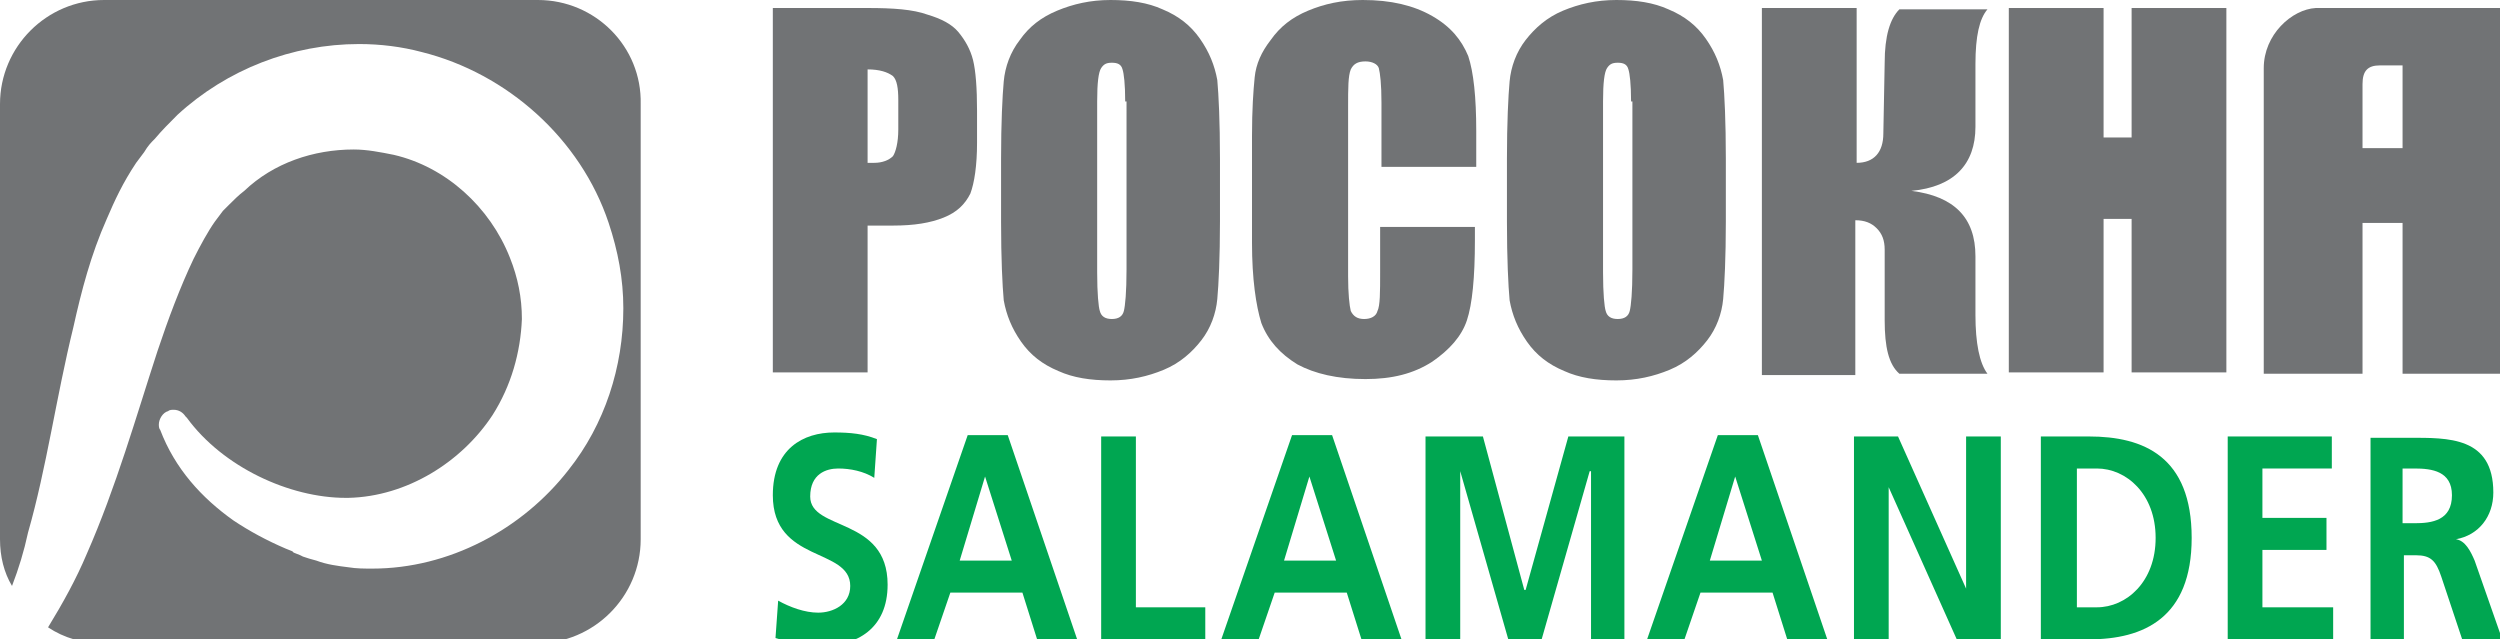
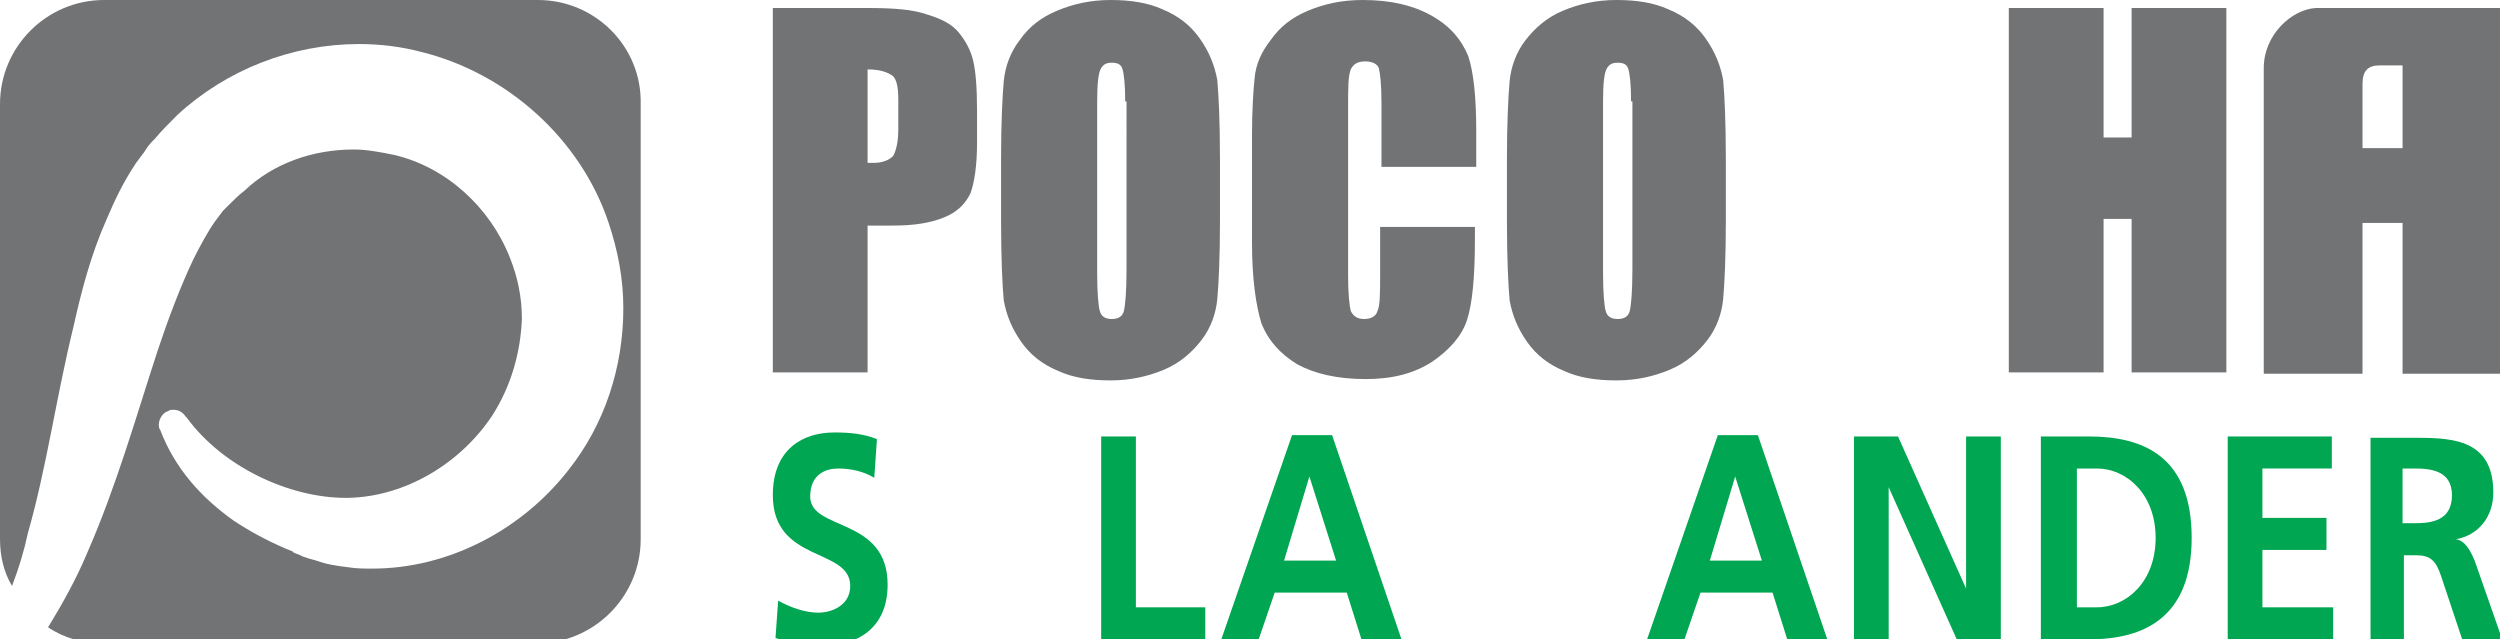
<svg xmlns="http://www.w3.org/2000/svg" version="1.1" id="Layer_1" x="0px" y="0px" viewBox="0 0 187.3 47.9" enable-background="new 0 0 187.3 47.9" xml:space="preserve">
  <g>
-     <path fill-rule="evenodd" clip-rule="evenodd" fill="#00A651" d="M75.8,42h-3.9l1.9-6.3h0L75.8,42L75.8,42z M67.2,47.9H70l1.2-3.5   h5.4l1.1,3.5h3l-5.2-15.3h-3L67.2,47.9L67.2,47.9z" />
    <path fill-rule="evenodd" clip-rule="evenodd" fill="#00A651" d="M100.1,42h-3.9l1.9-6.3h0L100.1,42L100.1,42z M91.5,47.9h2.8   l1.2-3.5h5.4l1.1,3.5h3l-5.2-15.3h-3L91.5,47.9L91.5,47.9z" />
    <path fill-rule="evenodd" clip-rule="evenodd" fill="#00A651" d="M132,42h-3.9l1.9-6.3h0L132,42L132,42z M123.4,47.9h2.8l1.2-3.5   h5.4l1.1,3.5h3l-5.2-15.3h-3L123.4,47.9L123.4,47.9z" />
    <path fill-rule="evenodd" clip-rule="evenodd" fill="#00A651" d="M152.9,47.9h3.6c4.1,0,7.7-1.6,7.7-7.6c0-6.1-3.6-7.6-7.7-7.6   h-3.6V47.9L152.9,47.9z M155.6,35.1h1.5c2.2,0,4.4,1.9,4.4,5.2c0,3.3-2.2,5.2-4.4,5.2h-1.5V35.1L155.6,35.1z" />
    <path fill-rule="evenodd" clip-rule="evenodd" fill="#00A651" d="M180,35.1h0.9c1.3,0,2.8,0.2,2.8,2c0,1.9-1.5,2.1-2.8,2.1H180   V35.1L180,35.1z M177.4,47.9h2.7v-6.3h0.9c1.1,0,1.5,0.4,1.9,1.6l1.6,4.8h3l-2.1-6c-0.3-0.7-0.7-1.5-1.4-1.6v0   c1.7-0.3,2.8-1.7,2.8-3.5c0-4.2-3.4-4.1-6.3-4.1h-2.9V47.9L177.4,47.9z" />
-     <path fill-rule="evenodd" clip-rule="evenodd" fill="#00A651" d="M65.7,32.9c-1-0.4-2-0.5-3.2-0.5c-2.3,0-4.6,1.2-4.6,4.7   c0,5.1,5.8,3.9,5.8,6.8c0,1.4-1.3,2-2.4,2c-1,0-2.1-0.4-3-0.9l-0.2,2.8c1.3,0.4,2,0.6,3.4,0.6c2.7,0,5-1.3,5-4.6   c0-5.1-5.8-4-5.8-6.6c0-1.7,1.2-2.1,2.1-2.1c0.9,0,1.9,0.2,2.7,0.7L65.7,32.9L65.7,32.9z" />
+     <path fill-rule="evenodd" clip-rule="evenodd" fill="#00A651" d="M65.7,32.9c-1-0.4-2-0.5-3.2-0.5c-2.3,0-4.6,1.2-4.6,4.7   c0,5.1,5.8,3.9,5.8,6.8c0,1.4-1.3,2-2.4,2c-1,0-2.1-0.4-3-0.9l-0.2,2.8c1.3,0.4,2,0.6,3.4,0.6c2.7,0,5-1.3,5-4.6   c0-5.1-5.8-4-5.8-6.6c0-1.7,1.2-2.1,2.1-2.1c0.9,0,1.9,0.2,2.7,0.7L65.7,32.9z" />
    <polygon fill-rule="evenodd" clip-rule="evenodd" fill="#00A651" points="82.5,47.9 90.3,47.9 90.3,45.5 85.1,45.5 85.1,32.7    82.5,32.7 82.5,47.9  " />
-     <polygon fill-rule="evenodd" clip-rule="evenodd" fill="#00A651" points="106.8,47.9 109.4,47.9 109.4,35.4 109.4,35.3 113,47.9    115.5,47.9 119.1,35.3 119.2,35.3 119.2,47.9 121.7,47.9 121.7,32.7 117.5,32.7 114.3,44.2 114.2,44.2 111.1,32.7 106.8,32.7    106.8,47.9  " />
    <polygon fill-rule="evenodd" clip-rule="evenodd" fill="#00A651" points="138.9,47.9 141.5,47.9 141.5,36.5 141.5,36.5 146.6,47.9    149.9,47.9 149.9,32.7 147.3,32.7 147.3,44.1 147.3,44.1 142.2,32.7 138.9,32.7 138.9,47.9  " />
    <polygon fill-rule="evenodd" clip-rule="evenodd" fill="#00A651" points="166.9,47.9 174.8,47.9 174.8,45.5 169.5,45.5 169.5,41.2    174.3,41.2 174.3,38.8 169.5,38.8 169.5,35.1 174.7,35.1 174.7,32.7 166.9,32.7 166.9,47.9  " />
    <path fill="#717375" d="M173.5,0.6c-1.8,0.1-3.9,2-3.9,4.5v22.9h7.4c0-0.4,0-11.3,0-11.3h3v11.3l7.3,0V0.6H173.5L173.5,0.6z    M180,11.1L180,11.1h-3V6.3c0-1,0.4-1.4,1.3-1.4l1.7,0l0,0.2V11.1L180,11.1z" />
    <path fill="#717375" d="M57.9,0.6H65c1.9,0,3.4,0.1,4.5,0.5c1,0.3,1.8,0.7,2.3,1.3c0.5,0.6,0.9,1.3,1.1,2.1   c0.2,0.8,0.3,2.1,0.3,3.8v2.4c0,1.7-0.2,3-0.5,3.8c-0.4,0.8-1,1.4-2,1.8c-1,0.4-2.2,0.6-3.8,0.6H65v11h-7.1V0.6L57.9,0.6z M65,5.2   v7c0.2,0,0.4,0,0.5,0c0.6,0,1.1-0.2,1.4-0.5c0.2-0.3,0.4-1,0.4-2V7.5c0-0.9-0.1-1.5-0.4-1.8C66.5,5.4,65.9,5.2,65,5.2L65,5.2z" />
    <path fill="#717375" d="M91.4,16.6c0,2.7-0.1,4.7-0.2,5.8c-0.1,1.1-0.5,2.2-1.2,3.1c-0.7,0.9-1.6,1.7-2.8,2.2   c-1.2,0.5-2.5,0.8-4,0.8c-1.5,0-2.8-0.2-3.9-0.7c-1.2-0.5-2.1-1.2-2.8-2.2c-0.7-1-1.1-2-1.3-3.1c-0.1-1.1-0.2-3.1-0.2-5.9v-4.7   c0-2.7,0.1-4.7,0.2-5.8c0.1-1.1,0.5-2.2,1.2-3.1C77.1,2,78,1.3,79.2,0.8c1.2-0.5,2.5-0.8,4-0.8c1.5,0,2.8,0.2,3.9,0.7   c1.2,0.5,2.1,1.2,2.8,2.2c0.7,1,1.1,2,1.3,3.1c0.1,1.1,0.2,3.1,0.2,5.9V16.6L91.4,16.6z M84.3,7.6c0-1.3-0.1-2.1-0.2-2.4   c-0.1-0.4-0.4-0.5-0.8-0.5c-0.4,0-0.6,0.1-0.8,0.4c-0.2,0.3-0.3,1.1-0.3,2.5v12.8c0,1.6,0.1,2.6,0.2,2.9c0.1,0.4,0.4,0.6,0.9,0.6   c0.5,0,0.8-0.2,0.9-0.6c0.1-0.4,0.2-1.4,0.2-3.1V7.6L84.3,7.6z" />
    <path fill="#717375" d="M110.6,12.5h-7.1V7.7c0-1.4-0.1-2.2-0.2-2.6c-0.1-0.3-0.5-0.5-1-0.5c-0.6,0-0.9,0.2-1.1,0.6   C101,5.7,101,6.6,101,8v12.7c0,1.3,0.1,2.2,0.2,2.6c0.2,0.4,0.5,0.6,1,0.6c0.5,0,0.9-0.2,1-0.6c0.2-0.4,0.2-1.4,0.2-2.9v-3.4h7.1   V18c0,2.8-0.2,4.8-0.6,6c-0.4,1.2-1.3,2.2-2.6,3.1c-1.4,0.9-3,1.3-5,1.3c-2.1,0-3.8-0.4-5.1-1.1c-1.3-0.8-2.2-1.8-2.7-3.1   c-0.4-1.3-0.7-3.3-0.7-6v-8c0-2,0.1-3.4,0.2-4.4c0.1-1,0.5-1.9,1.2-2.8C95.9,2,96.8,1.3,98,0.8c1.2-0.5,2.5-0.8,4.1-0.8   c2.1,0,3.8,0.4,5.2,1.2c1.4,0.8,2.2,1.8,2.7,3c0.4,1.2,0.6,3.1,0.6,5.6V12.5L110.6,12.5z" />
    <path fill="#717375" d="M129.3,16.6c0,2.7-0.1,4.7-0.2,5.8c-0.1,1.1-0.5,2.2-1.2,3.1c-0.7,0.9-1.6,1.7-2.8,2.2   c-1.2,0.5-2.5,0.8-4,0.8c-1.5,0-2.8-0.2-3.9-0.7c-1.2-0.5-2.1-1.2-2.8-2.2c-0.7-1-1.1-2-1.3-3.1c-0.1-1.1-0.2-3.1-0.2-5.9v-4.7   c0-2.7,0.1-4.7,0.2-5.8c0.1-1.1,0.5-2.2,1.2-3.1c0.7-0.9,1.6-1.7,2.8-2.2c1.2-0.5,2.5-0.8,4-0.8c1.5,0,2.8,0.2,3.9,0.7   c1.2,0.5,2.1,1.2,2.8,2.2c0.7,1,1.1,2,1.3,3.1c0.1,1.1,0.2,3.1,0.2,5.9V16.6L129.3,16.6z M122.2,7.6c0-1.3-0.1-2.1-0.2-2.4   c-0.1-0.4-0.4-0.5-0.8-0.5c-0.4,0-0.6,0.1-0.8,0.4c-0.2,0.3-0.3,1.1-0.3,2.5v12.8c0,1.6,0.1,2.6,0.2,2.9c0.1,0.4,0.4,0.6,0.9,0.6   c0.5,0,0.8-0.2,0.9-0.6c0.1-0.4,0.2-1.4,0.2-3.1V7.6L122.2,7.6z" />
-     <path fill="#717375" d="M132,0.6h7.1l0,11.6c1.3,0,2-0.8,2-2.2l0.1-5.3c0-2,0.4-3.3,1.1-4h6.6c-0.6,0.7-0.9,2-0.9,4.1l0,4.7   c0,2.8-1.6,4.5-4.8,4.8c3.2,0.4,4.8,2,4.8,4.9l0,4.4c0,2.1,0.3,3.6,0.9,4.4h-6.6c-0.8-0.7-1.1-2-1.1-4v-5.3c0-0.7-0.2-1.2-0.6-1.6   c-0.4-0.4-0.9-0.6-1.6-0.6l0,11.6H132V0.6L132,0.6z" />
    <polygon fill="#717375" points="166.8,0.6 166.8,27.9 159.7,27.9 159.7,16.4 157.6,16.4 157.6,27.9 150.5,27.9 150.5,0.6    157.6,0.6 157.6,10.3 159.7,10.3 159.7,0.6 166.8,0.6  " />
    <path fill="#717375" d="M40.3,0H7.8C3.5,0,0,3.5,0,7.8v32.6c0,1.3,0.3,2.5,0.9,3.5c0.5-1.3,0.9-2.6,1.2-4C3.5,35,4.2,29.8,5.5,24.5   c0.6-2.7,1.3-5.4,2.5-8.1c0.6-1.4,1.2-2.7,2.2-4.2l0.6-0.8c0.3-0.5,0.5-0.7,0.8-1c0.5-0.6,1.1-1.2,1.7-1.8   c3.7-3.4,8.6-5.3,13.6-5.3c1.6,0,3.2,0.2,4.7,0.6c6.4,1.6,11.9,6.5,14,12.8c0.7,2.1,1.1,4.2,1.1,6.4c0,4.4-1.4,8.7-4.1,12.1   c-3.5,4.5-9,7.4-14.7,7.4c-0.6,0-1.2,0-1.8-0.1c-0.8-0.1-1.6-0.2-2.4-0.5c-0.4-0.1-0.7-0.2-1-0.3l-0.2-0.1L22,41.4l-0.1-0.1   l-0.5-0.2c-1.4-0.6-2.7-1.3-3.9-2.1c-2.4-1.7-4.4-3.9-5.5-6.8c-0.1-0.1-0.1-0.3-0.1-0.4c0-0.4,0.3-0.9,0.7-1   c0.1-0.1,0.3-0.1,0.4-0.1c0.4,0,0.7,0.2,0.9,0.5l0.1,0.1c2.7,3.7,7.7,6,11.9,6c0.1,0,0.1,0,0.2,0c4.4-0.1,8.5-2.7,10.8-6.2   c1.4-2.2,2.1-4.7,2.2-7.2c0-1.6-0.3-3.1-0.9-4.6c-1.5-3.8-4.8-6.8-8.7-7.7c-1-0.2-2-0.4-3-0.4c-3,0-6,1-8.2,3.1   c-0.4,0.3-0.8,0.7-1.1,1l-0.5,0.5l-0.6,0.8c-0.5,0.7-1.1,1.8-1.6,2.8c-1,2.1-1.9,4.5-2.7,6.9c-1.6,4.9-3.1,10.2-5.3,15.2   c-0.8,1.9-1.8,3.7-2.9,5.5c1.2,0.8,2.6,1.2,4.1,1.2h32.5c4.3,0,7.8-3.5,7.8-7.8V7.8C48.1,3.5,44.6,0,40.3,0L40.3,0z" />
  </g>
</svg>